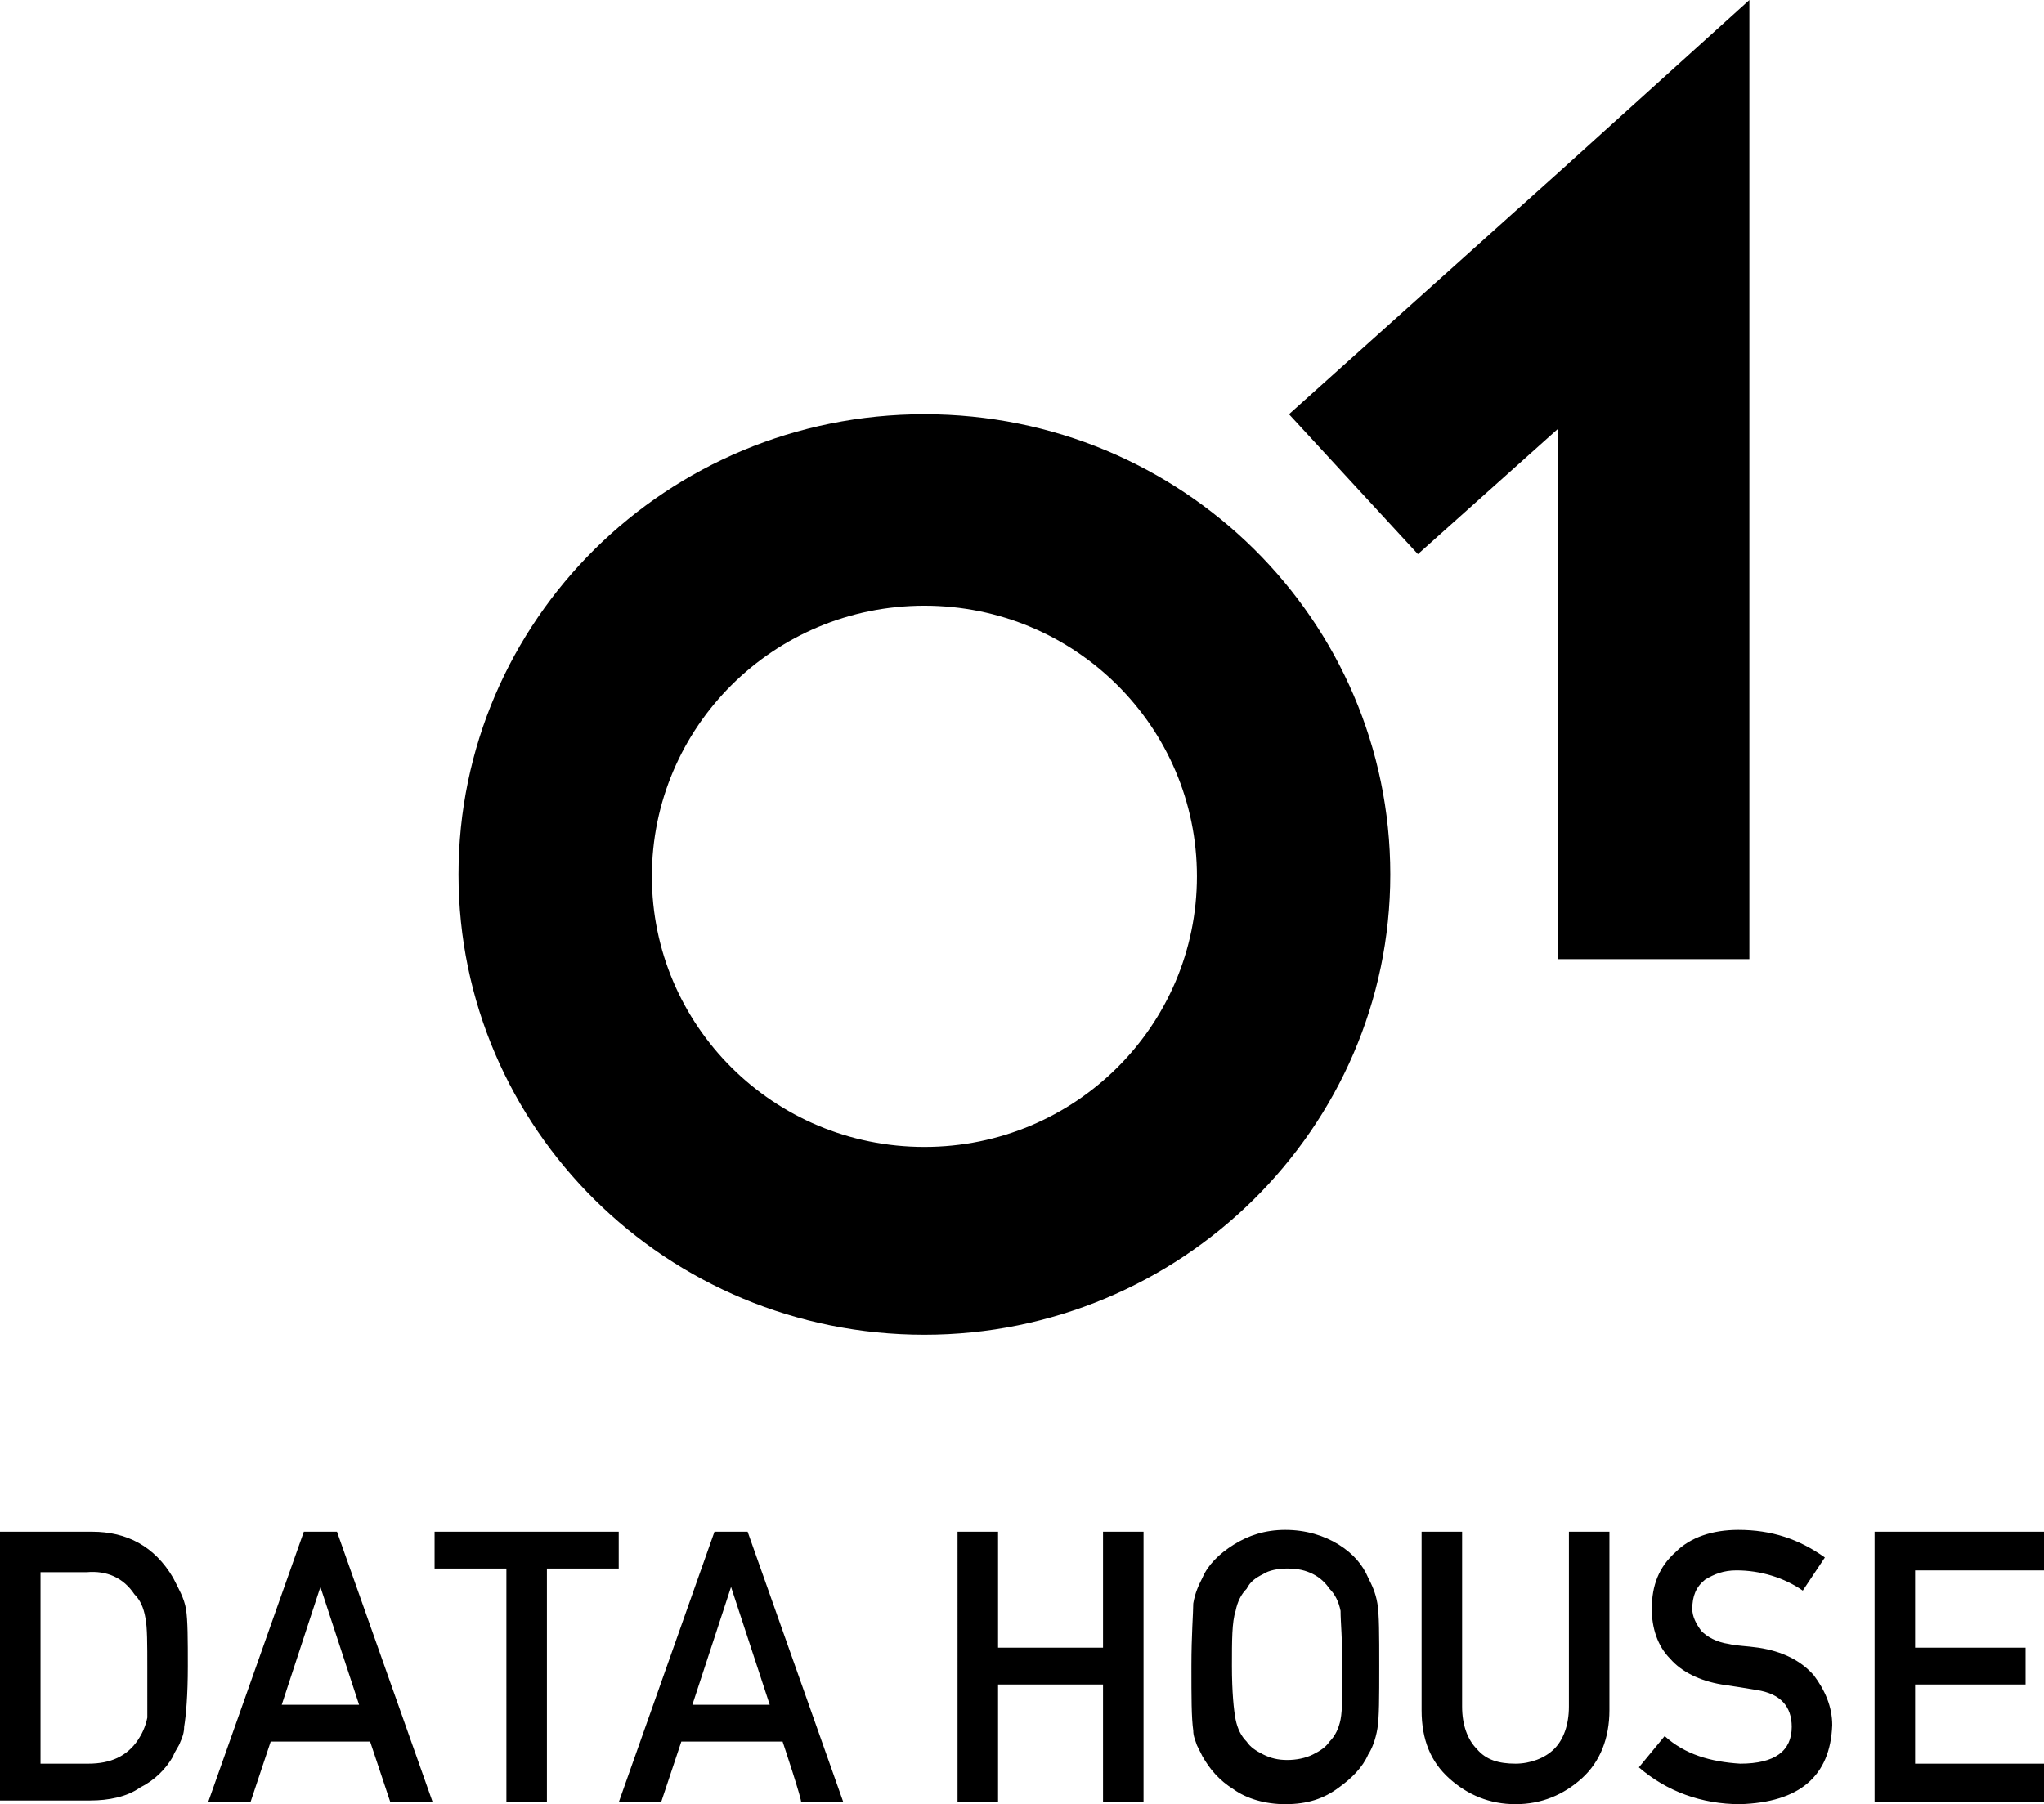
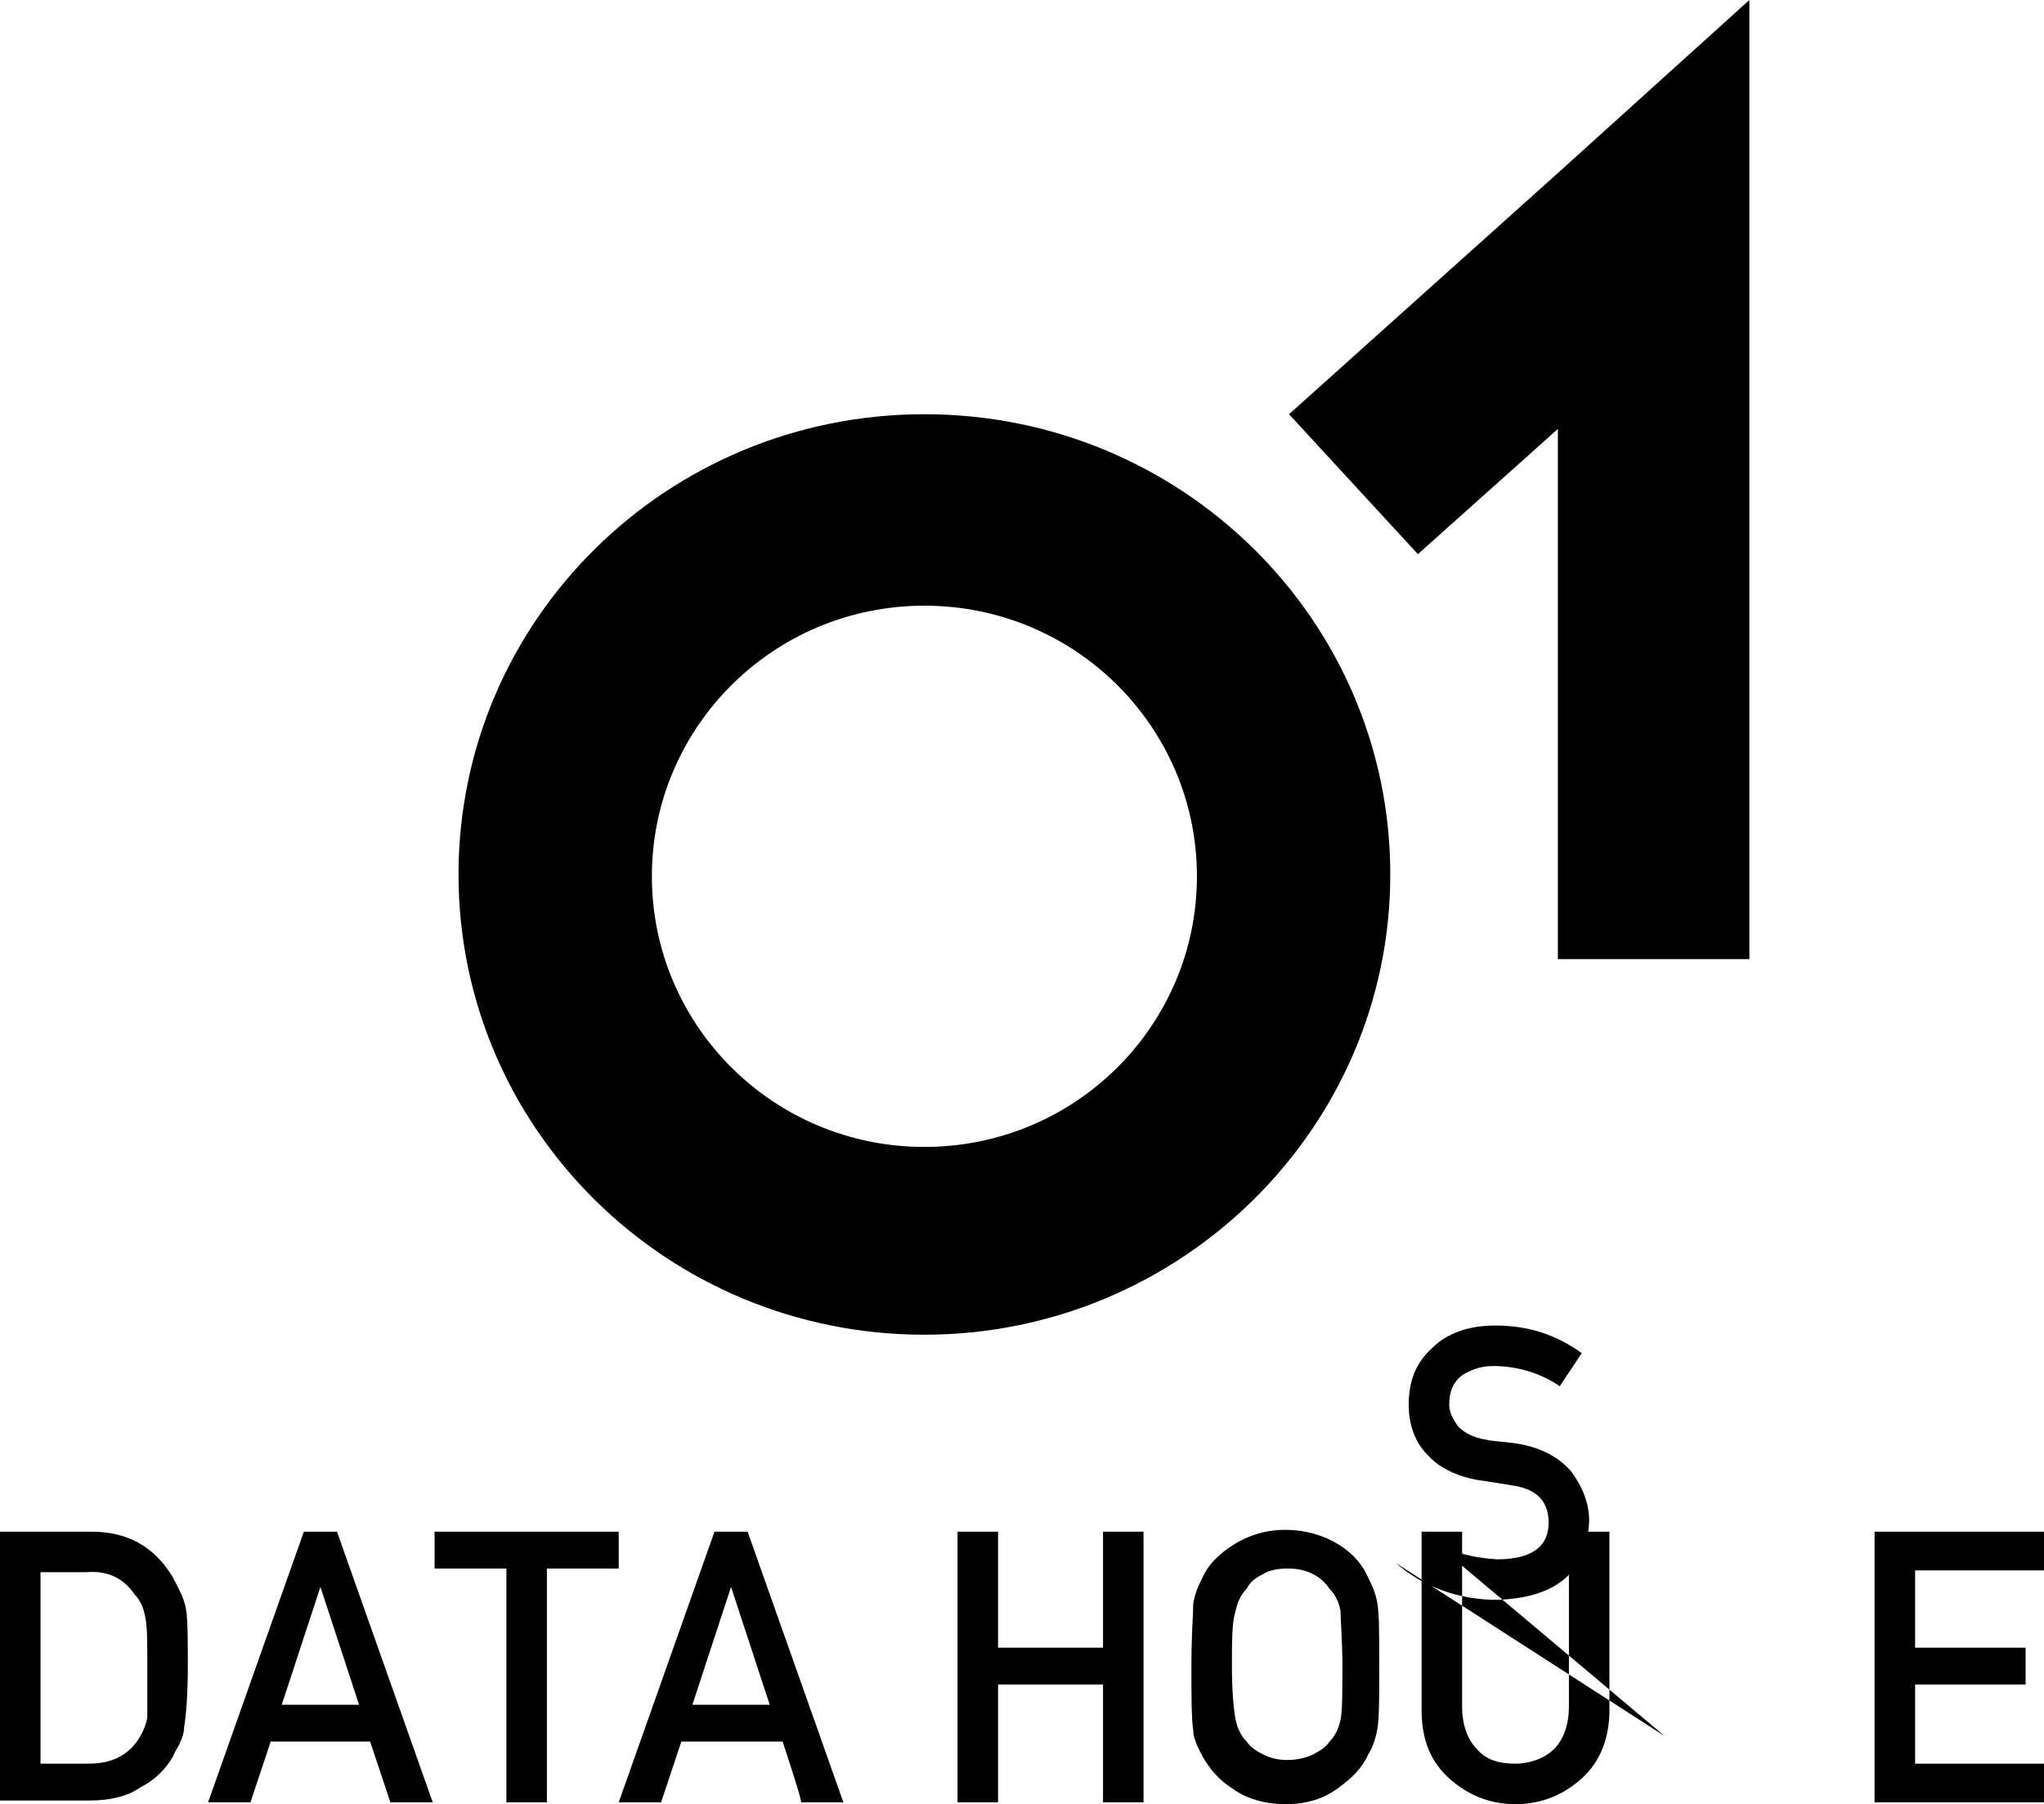
<svg xmlns="http://www.w3.org/2000/svg" version="1.1" id="Layer_1" x="0px" y="0px" viewBox="0 0 111 98" style="enable-background:new 0 0 111 98;" xml:space="preserve">
  <g>
-     <path d="M2.2,95.8h2.6c1.2,0,2.1-0.4,2.7-1.3c0.2-0.3,0.4-0.7,0.5-1.2C8,92.8,8,91.9,8,90.6c0-1.3,0-2.2-0.1-2.7   c-0.1-0.6-0.3-1-0.6-1.3c-0.6-0.9-1.5-1.3-2.6-1.2H2.2V95.8z M0,83.2h5c1.9,0,3.4,0.8,4.4,2.5c0.3,0.6,0.6,1.1,0.7,1.7   c0.1,0.6,0.1,1.7,0.1,3.1c0,1.6-0.1,2.7-0.2,3.3c0,0.3-0.1,0.6-0.2,0.8c-0.1,0.3-0.3,0.5-0.4,0.8c-0.4,0.7-1,1.3-1.8,1.7   c-0.7,0.5-1.7,0.7-2.7,0.7H0V83.2z M19.5,92.6l-2.1-6.4h0l-2.1,6.4C15.3,92.6,19.5,92.6,19.5,92.6z M20.1,94.6h-5.4l-1.1,3.3h-2.3   l5.2-14.7h1.8l5.2,14.7h-2.3L20.1,94.6L20.1,94.6z M27.5,85.2h-3.9v-2h10v2h-3.9v12.7h-2.2V85.2z M41.8,92.6l-2.1-6.4h0l-2.1,6.4   H41.8L41.8,92.6z M42.5,94.6H37l-1.1,3.3h-2.3l5.2-14.7h1.8l5.2,14.7h-2.3C43.6,97.9,42.5,94.6,42.5,94.6z M59.9,91.5h-5.7v6.4   h-2.2V83.2h2.2v6.3h5.7v-6.3h2.2v14.7h-2.2V91.5z M66.9,90.5c0,1.4,0.1,2.4,0.2,2.9c0.1,0.5,0.3,0.9,0.6,1.2   c0.2,0.3,0.5,0.5,0.9,0.7c0.4,0.2,0.8,0.3,1.3,0.3c0.5,0,1-0.1,1.4-0.3c0.4-0.2,0.7-0.4,0.9-0.7c0.3-0.3,0.5-0.7,0.6-1.2   c0.1-0.5,0.1-1.5,0.1-2.9c0-1.4-0.1-2.4-0.1-3c-0.1-0.5-0.3-0.9-0.6-1.2c-0.2-0.3-0.5-0.6-0.9-0.8c-0.4-0.2-0.8-0.3-1.4-0.3   c-0.5,0-1,0.1-1.3,0.3c-0.4,0.2-0.7,0.4-0.9,0.8c-0.3,0.3-0.5,0.7-0.6,1.2C66.9,88.1,66.9,89.1,66.9,90.5 M64.7,90.5   c0-1.7,0.1-2.9,0.1-3.4c0.1-0.6,0.3-1,0.5-1.4c0.3-0.7,0.9-1.3,1.7-1.8c0.8-0.5,1.7-0.8,2.8-0.8c1.1,0,2.1,0.3,2.9,0.8   c0.8,0.5,1.3,1.1,1.6,1.8c0.2,0.4,0.4,0.8,0.5,1.4c0.1,0.6,0.1,1.7,0.1,3.4c0,1.7,0,2.8-0.1,3.4c-0.1,0.6-0.3,1.1-0.5,1.4   c-0.3,0.7-0.9,1.3-1.6,1.8C71.9,97.7,71,98,69.8,98c-1.1,0-2.1-0.3-2.8-0.8c-0.8-0.5-1.3-1.1-1.7-1.8c-0.1-0.2-0.2-0.4-0.3-0.6   c-0.1-0.3-0.2-0.5-0.2-0.8C64.7,93.3,64.7,92.2,64.7,90.5 M77.2,83.2h2.2v9.5c0,1,0.3,1.8,0.8,2.3c0.5,0.6,1.2,0.8,2.1,0.8   c0.8,0,1.6-0.3,2.1-0.8c0.5-0.5,0.8-1.3,0.8-2.3v-9.5h2.2v9.7c0,1.5-0.5,2.8-1.5,3.7c-1,0.9-2.2,1.4-3.6,1.4   c-1.4,0-2.6-0.5-3.6-1.4c-1-0.9-1.5-2.1-1.5-3.7V83.2L77.2,83.2z M90.4,94.3c1.1,1,2.5,1.4,4.1,1.5c1.9,0,2.8-0.7,2.8-2   c0-1.1-0.6-1.8-1.9-2c-0.6-0.1-1.2-0.2-1.9-0.3c-1.2-0.2-2.2-0.7-2.8-1.4c-0.7-0.7-1-1.7-1-2.7c0-1.3,0.4-2.3,1.3-3.1   c0.8-0.8,2-1.2,3.4-1.2c1.8,0,3.3,0.5,4.7,1.5l-1.2,1.8c-1-0.7-2.3-1.1-3.6-1.1c-0.7,0-1.2,0.2-1.7,0.5c-0.5,0.4-0.7,0.9-0.7,1.6   c0,0.4,0.2,0.8,0.5,1.2c0.3,0.3,0.8,0.6,1.5,0.7c0.4,0.1,0.9,0.1,1.6,0.2c1.3,0.2,2.3,0.7,3,1.5c0.6,0.8,1,1.7,1,2.7   c-0.1,2.8-1.8,4.2-5,4.3c-2.1,0-4-0.7-5.5-2L90.4,94.3L90.4,94.3z M101.8,83.2h9.2v2.1h-7v4.2h6v2h-6v4.3h7v2.1h-9.2V83.2z    M50.2,62.3c-8.2,0-14.8-6.6-14.8-14.7s6.6-14.7,14.8-14.7c8.2,0,14.8,6.6,14.8,14.7S58.4,62.3,50.2,62.3 M50.2,22.5   c-14,0-25.3,11.2-25.3,25s11.3,25,25.3,25c13.9,0,25.3-11.2,25.3-25S64.2,22.5,50.2,22.5 M70,22.5l7,7.6l7.6-6.8v28.8h10.4V0   L84.6,9.4L70,22.5z" />
+     <path d="M2.2,95.8h2.6c1.2,0,2.1-0.4,2.7-1.3c0.2-0.3,0.4-0.7,0.5-1.2C8,92.8,8,91.9,8,90.6c0-1.3,0-2.2-0.1-2.7   c-0.1-0.6-0.3-1-0.6-1.3c-0.6-0.9-1.5-1.3-2.6-1.2H2.2V95.8z M0,83.2h5c1.9,0,3.4,0.8,4.4,2.5c0.3,0.6,0.6,1.1,0.7,1.7   c0.1,0.6,0.1,1.7,0.1,3.1c0,1.6-0.1,2.7-0.2,3.3c0,0.3-0.1,0.6-0.2,0.8c-0.1,0.3-0.3,0.5-0.4,0.8c-0.4,0.7-1,1.3-1.8,1.7   c-0.7,0.5-1.7,0.7-2.7,0.7H0V83.2z M19.5,92.6l-2.1-6.4h0l-2.1,6.4C15.3,92.6,19.5,92.6,19.5,92.6z M20.1,94.6h-5.4l-1.1,3.3h-2.3   l5.2-14.7h1.8l5.2,14.7h-2.3L20.1,94.6L20.1,94.6z M27.5,85.2h-3.9v-2h10v2h-3.9v12.7h-2.2V85.2z M41.8,92.6l-2.1-6.4h0l-2.1,6.4   H41.8L41.8,92.6z M42.5,94.6H37l-1.1,3.3h-2.3l5.2-14.7h1.8l5.2,14.7h-2.3C43.6,97.9,42.5,94.6,42.5,94.6z M59.9,91.5h-5.7v6.4   h-2.2V83.2h2.2v6.3h5.7v-6.3h2.2v14.7h-2.2V91.5z M66.9,90.5c0,1.4,0.1,2.4,0.2,2.9c0.1,0.5,0.3,0.9,0.6,1.2   c0.2,0.3,0.5,0.5,0.9,0.7c0.4,0.2,0.8,0.3,1.3,0.3c0.5,0,1-0.1,1.4-0.3c0.4-0.2,0.7-0.4,0.9-0.7c0.3-0.3,0.5-0.7,0.6-1.2   c0.1-0.5,0.1-1.5,0.1-2.9c0-1.4-0.1-2.4-0.1-3c-0.1-0.5-0.3-0.9-0.6-1.2c-0.2-0.3-0.5-0.6-0.9-0.8c-0.4-0.2-0.8-0.3-1.4-0.3   c-0.5,0-1,0.1-1.3,0.3c-0.4,0.2-0.7,0.4-0.9,0.8c-0.3,0.3-0.5,0.7-0.6,1.2C66.9,88.1,66.9,89.1,66.9,90.5 M64.7,90.5   c0-1.7,0.1-2.9,0.1-3.4c0.1-0.6,0.3-1,0.5-1.4c0.3-0.7,0.9-1.3,1.7-1.8c0.8-0.5,1.7-0.8,2.8-0.8c1.1,0,2.1,0.3,2.9,0.8   c0.8,0.5,1.3,1.1,1.6,1.8c0.2,0.4,0.4,0.8,0.5,1.4c0.1,0.6,0.1,1.7,0.1,3.4c0,1.7,0,2.8-0.1,3.4c-0.1,0.6-0.3,1.1-0.5,1.4   c-0.3,0.7-0.9,1.3-1.6,1.8C71.9,97.7,71,98,69.8,98c-1.1,0-2.1-0.3-2.8-0.8c-0.8-0.5-1.3-1.1-1.7-1.8c-0.1-0.2-0.2-0.4-0.3-0.6   c-0.1-0.3-0.2-0.5-0.2-0.8C64.7,93.3,64.7,92.2,64.7,90.5 M77.2,83.2h2.2v9.5c0,1,0.3,1.8,0.8,2.3c0.5,0.6,1.2,0.8,2.1,0.8   c0.8,0,1.6-0.3,2.1-0.8c0.5-0.5,0.8-1.3,0.8-2.3v-9.5h2.2v9.7c0,1.5-0.5,2.8-1.5,3.7c-1,0.9-2.2,1.4-3.6,1.4   c-1.4,0-2.6-0.5-3.6-1.4c-1-0.9-1.5-2.1-1.5-3.7V83.2L77.2,83.2z c1.1,1,2.5,1.4,4.1,1.5c1.9,0,2.8-0.7,2.8-2   c0-1.1-0.6-1.8-1.9-2c-0.6-0.1-1.2-0.2-1.9-0.3c-1.2-0.2-2.2-0.7-2.8-1.4c-0.7-0.7-1-1.7-1-2.7c0-1.3,0.4-2.3,1.3-3.1   c0.8-0.8,2-1.2,3.4-1.2c1.8,0,3.3,0.5,4.7,1.5l-1.2,1.8c-1-0.7-2.3-1.1-3.6-1.1c-0.7,0-1.2,0.2-1.7,0.5c-0.5,0.4-0.7,0.9-0.7,1.6   c0,0.4,0.2,0.8,0.5,1.2c0.3,0.3,0.8,0.6,1.5,0.7c0.4,0.1,0.9,0.1,1.6,0.2c1.3,0.2,2.3,0.7,3,1.5c0.6,0.8,1,1.7,1,2.7   c-0.1,2.8-1.8,4.2-5,4.3c-2.1,0-4-0.7-5.5-2L90.4,94.3L90.4,94.3z M101.8,83.2h9.2v2.1h-7v4.2h6v2h-6v4.3h7v2.1h-9.2V83.2z    M50.2,62.3c-8.2,0-14.8-6.6-14.8-14.7s6.6-14.7,14.8-14.7c8.2,0,14.8,6.6,14.8,14.7S58.4,62.3,50.2,62.3 M50.2,22.5   c-14,0-25.3,11.2-25.3,25s11.3,25,25.3,25c13.9,0,25.3-11.2,25.3-25S64.2,22.5,50.2,22.5 M70,22.5l7,7.6l7.6-6.8v28.8h10.4V0   L84.6,9.4L70,22.5z" />
  </g>
</svg>